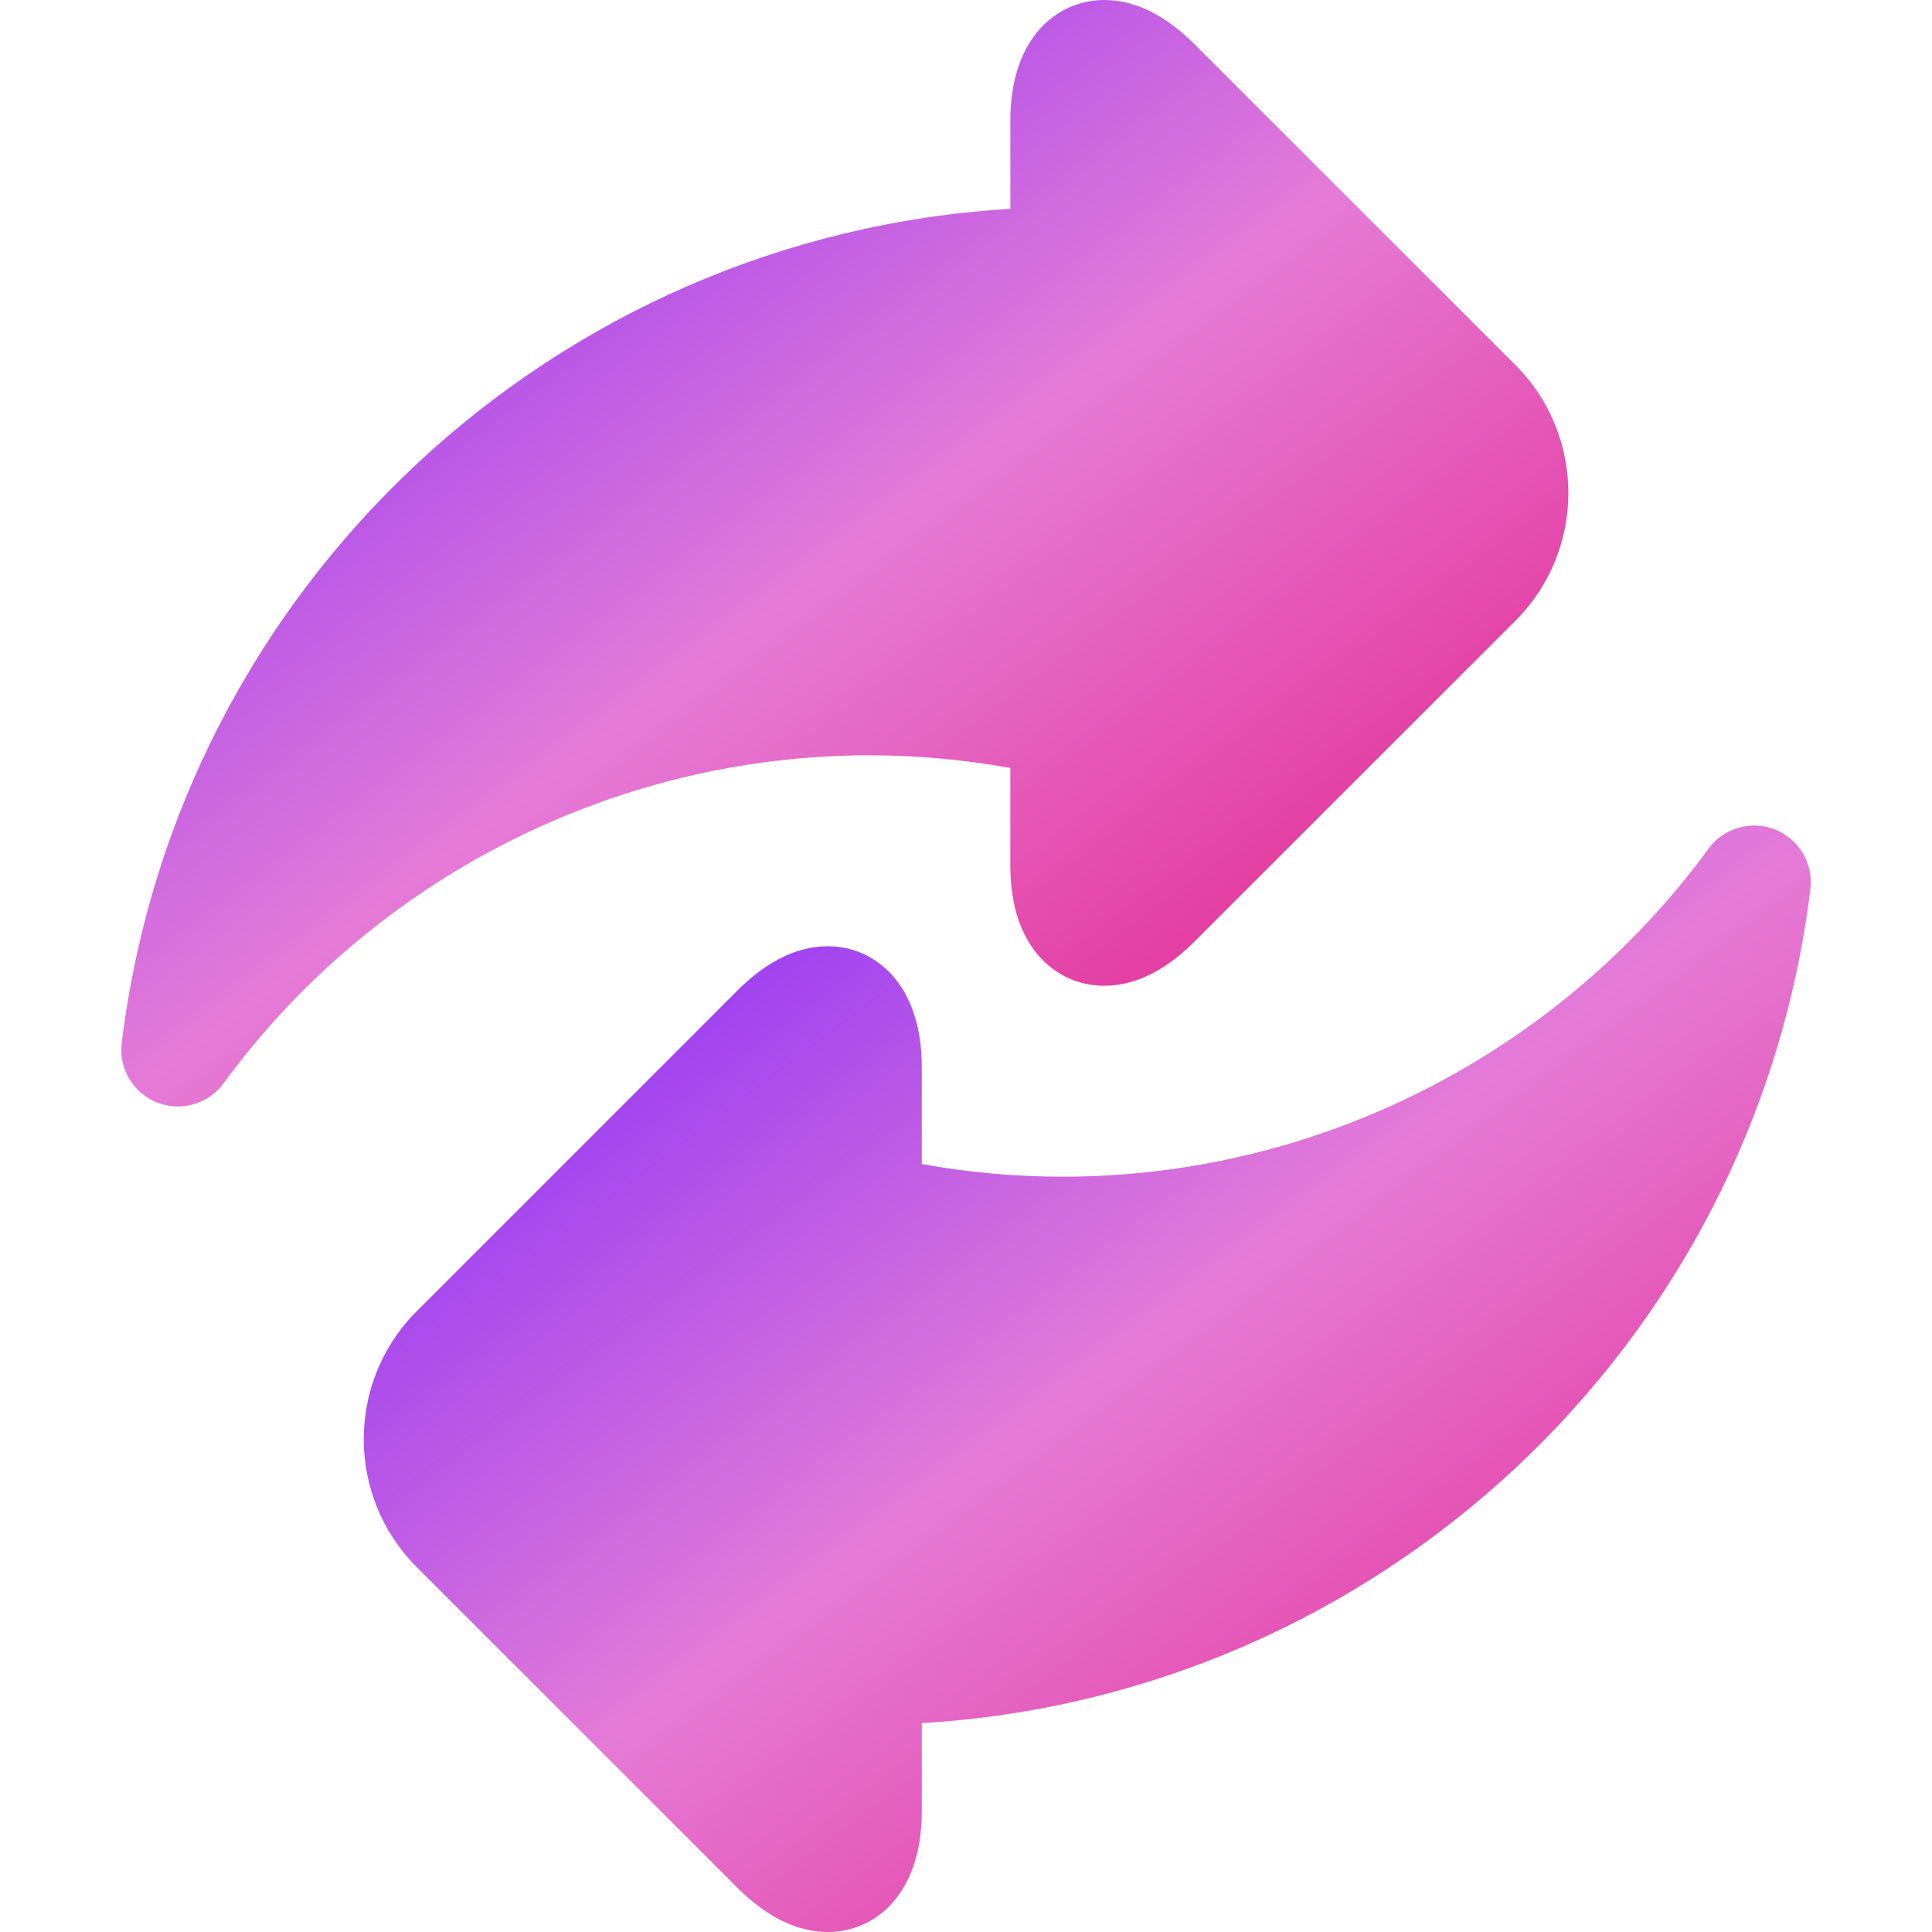
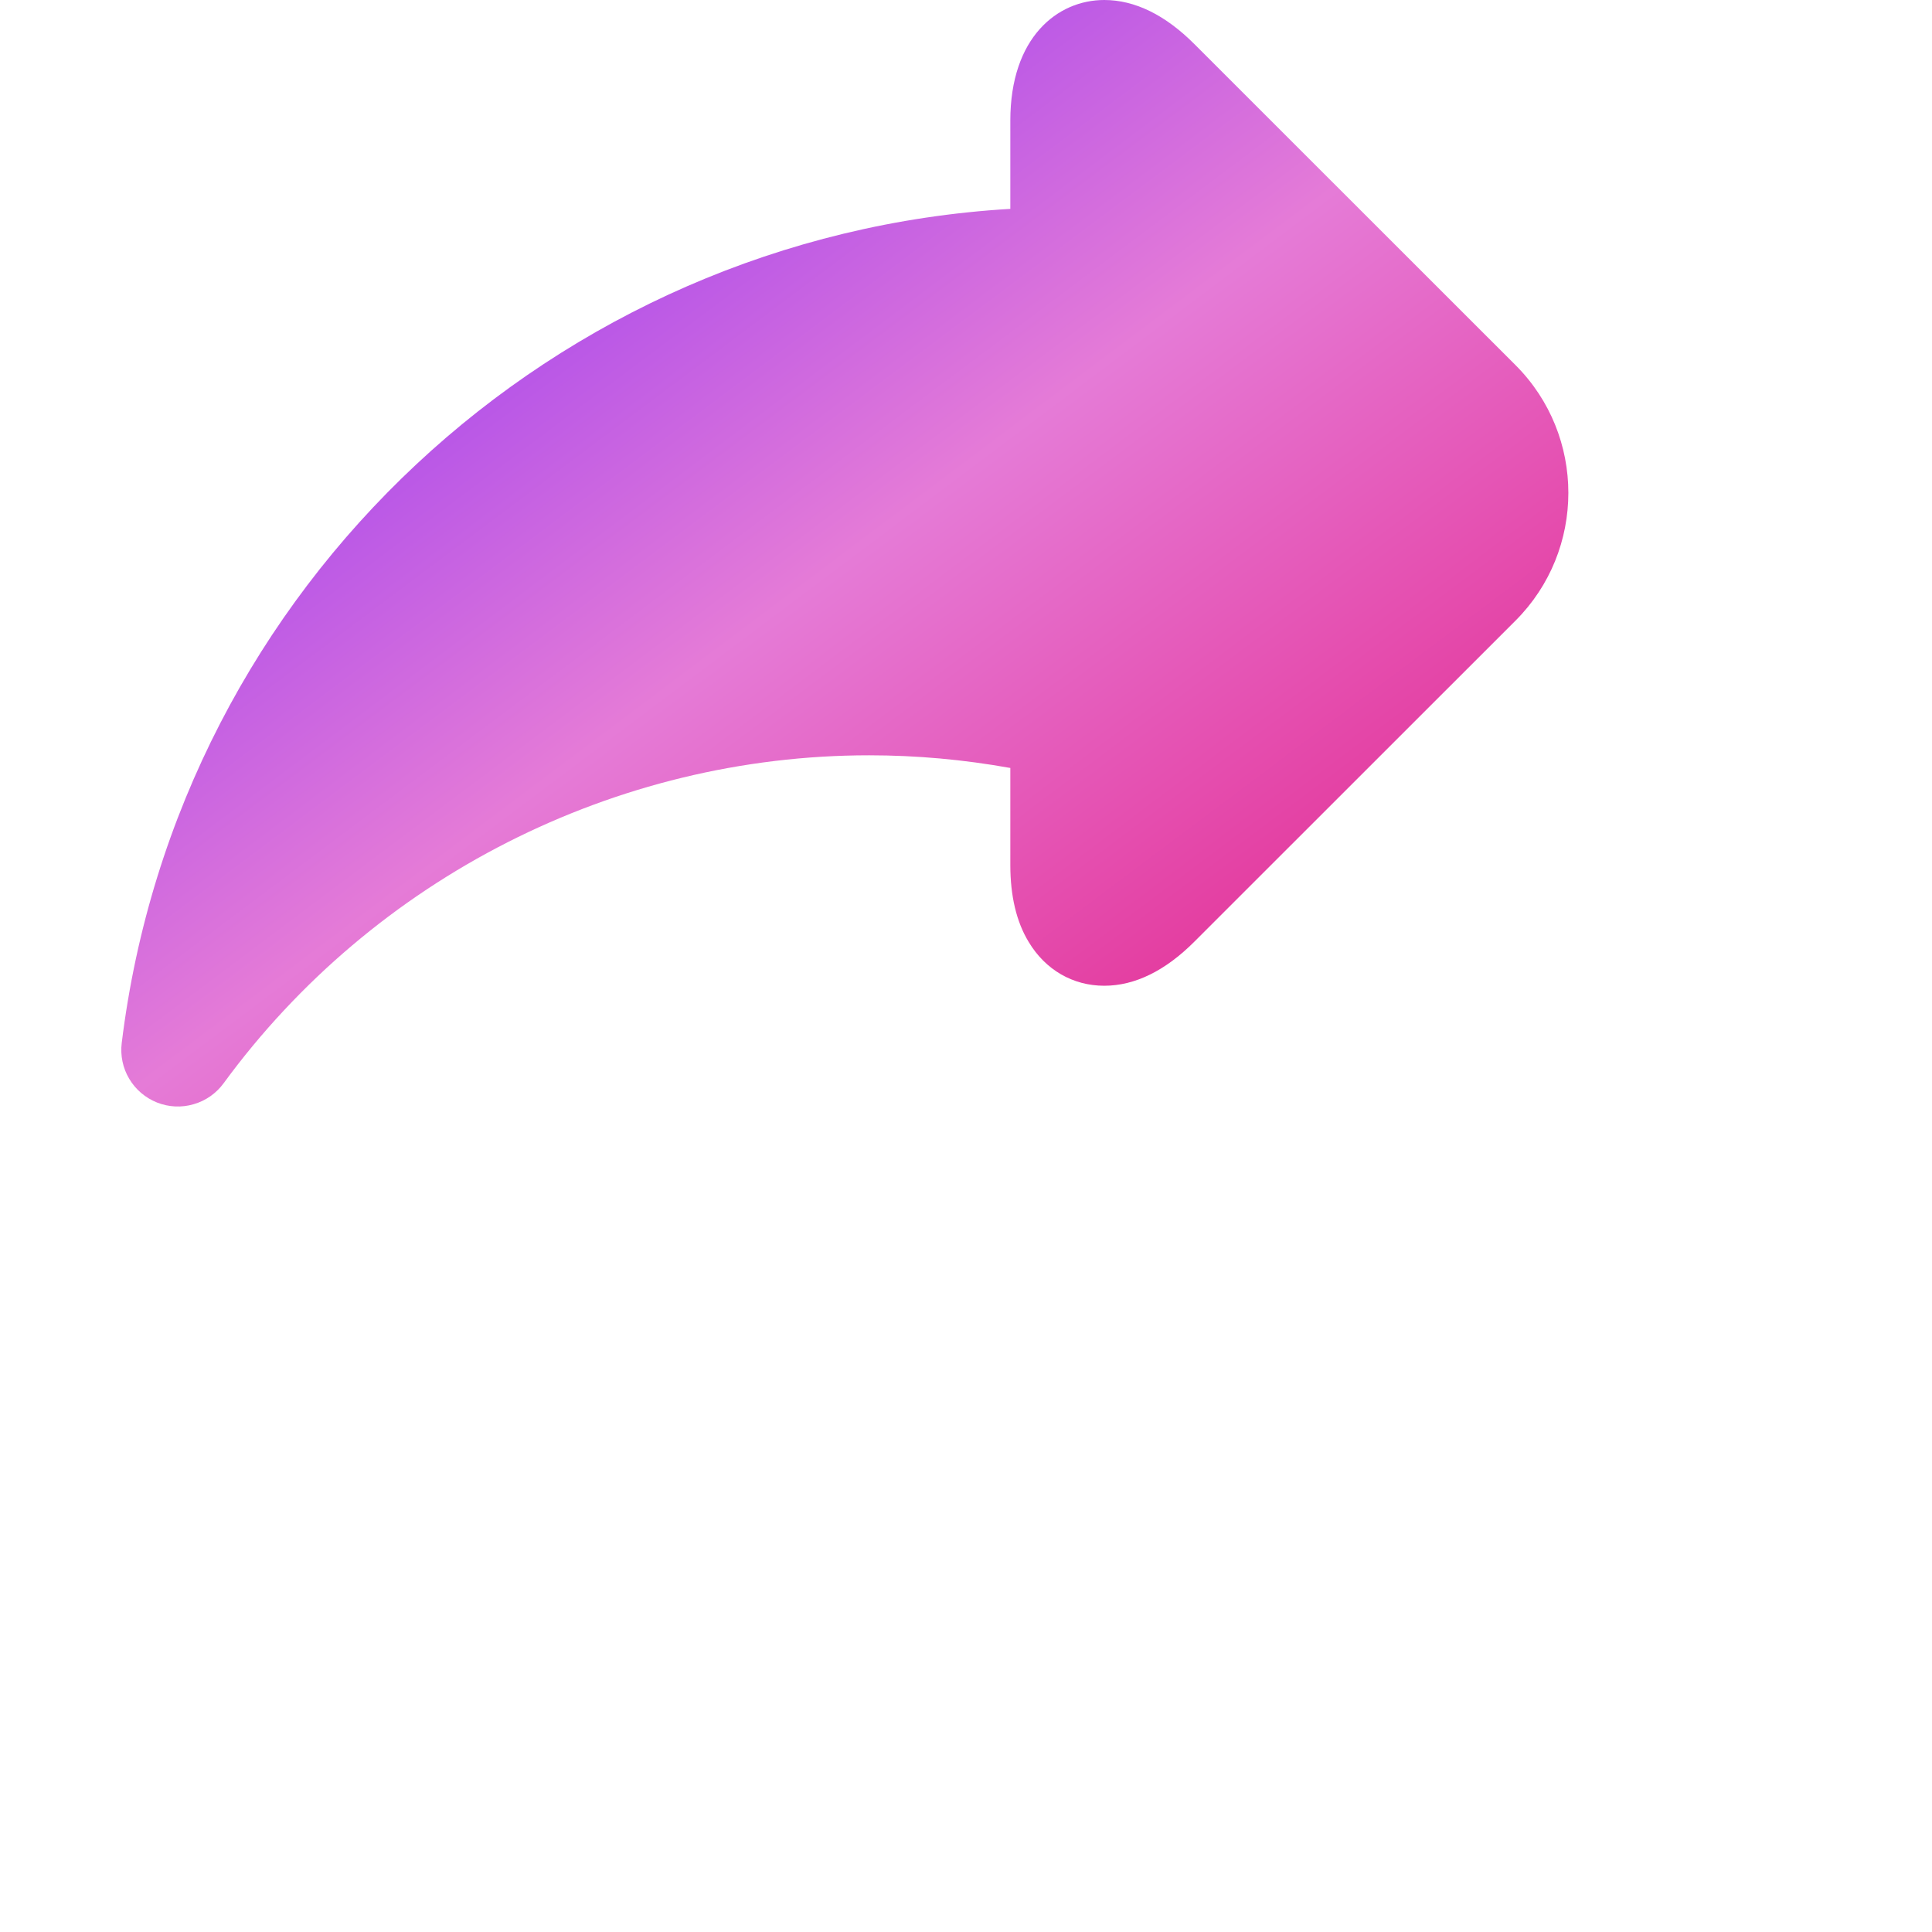
<svg xmlns="http://www.w3.org/2000/svg" width="18" height="18" viewBox="0 0 18 18" fill="none">
  <path d="M9.413 7.155V8.06C9.413 8.347 9.47 8.589 9.584 8.776C9.74 9.036 9.996 9.184 10.288 9.184C10.573 9.184 10.857 9.045 11.13 8.771L14.12 5.782C14.776 5.126 14.776 4.058 14.12 3.402L11.13 0.413C10.857 0.139 10.573 0 10.288 0C9.852 0 9.413 0.348 9.413 1.124V1.946C5.169 2.197 1.656 5.454 1.134 9.718C1.12 9.833 1.144 9.951 1.204 10.051C1.263 10.151 1.355 10.229 1.463 10.272C1.572 10.315 1.691 10.321 1.803 10.288C1.916 10.256 2.014 10.187 2.083 10.093C3.483 8.18 5.732 7.037 8.098 7.037C8.539 7.037 8.979 7.077 9.413 7.155Z" fill="url(#paint0_linear_4020_13569)" />
-   <path d="M16.537 7.728C16.429 7.685 16.309 7.68 16.197 7.712C16.085 7.744 15.986 7.813 15.918 7.907C14.517 9.821 12.269 10.963 9.903 10.963C9.462 10.963 9.022 10.924 8.588 10.845V9.94C8.588 9.164 8.148 8.816 7.713 8.816C7.427 8.816 7.144 8.955 6.87 9.229L3.881 12.218C3.225 12.874 3.225 13.942 3.881 14.599L6.87 17.588C7.144 17.861 7.427 18 7.713 18C8.148 18 8.588 17.653 8.588 16.876V16.054C12.832 15.804 16.345 12.547 16.867 8.283C16.881 8.167 16.856 8.05 16.797 7.949C16.737 7.849 16.646 7.771 16.537 7.728Z" fill="url(#paint1_linear_4020_13569)" />
  <defs>
    <linearGradient id="paint0_linear_4020_13569" x1="2.126" y1="0.579" x2="11.153" y2="12.598" gradientUnits="userSpaceOnUse">
      <stop stop-color="#812AFB" />
      <stop offset="0.475" stop-color="#E57BD7" />
      <stop offset="1" stop-color="#E4187F" />
    </linearGradient>
    <linearGradient id="paint1_linear_4020_13569" x1="4.385" y1="8.271" x2="13.412" y2="20.29" gradientUnits="userSpaceOnUse">
      <stop stop-color="#812AFB" />
      <stop offset="0.475" stop-color="#E57BD7" />
      <stop offset="1" stop-color="#E4187F" />
    </linearGradient>
  </defs>
</svg>